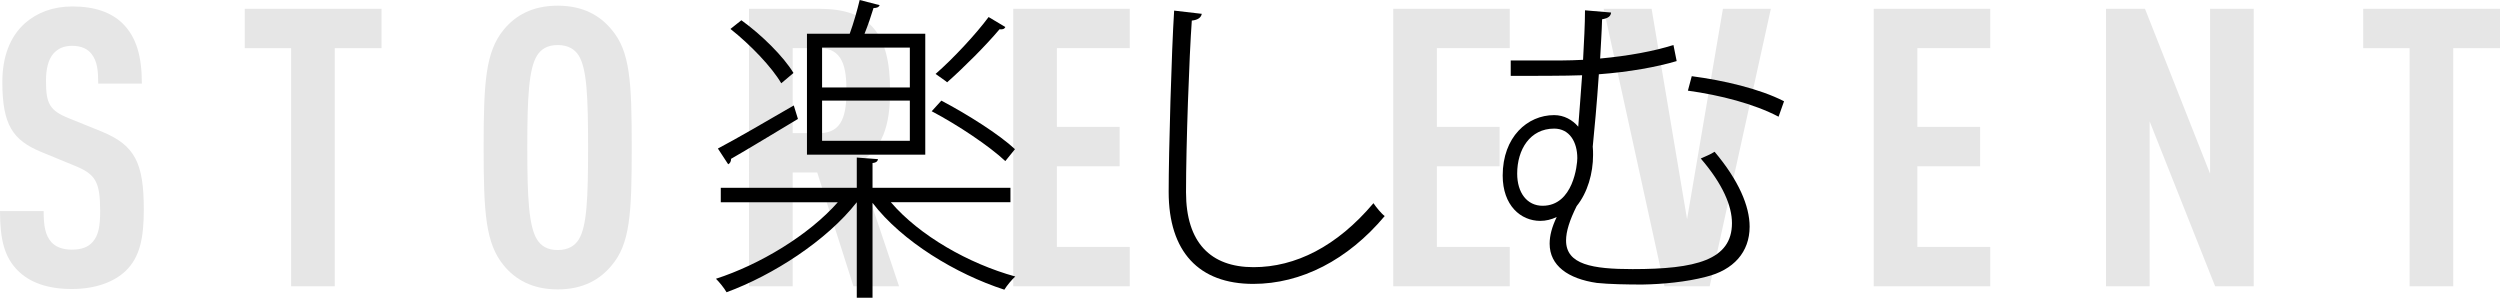
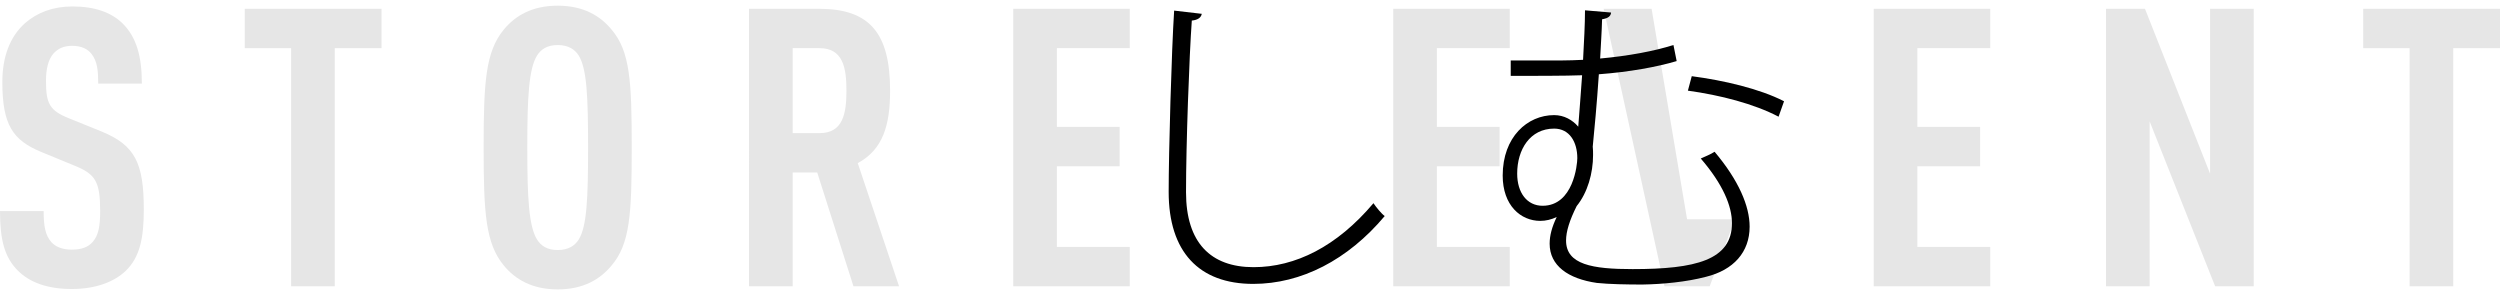
<svg xmlns="http://www.w3.org/2000/svg" version="1.1" id="レイヤー_1" x="0px" y="0px" viewBox="0 0 1539.58 183.35" style="enable-background:new 0 0 1539.58 183.35;" xml:space="preserve">
  <style type="text/css">
	.st0{fill:#E6E6E6;}
</style>
  <g>
    <path class="st0" d="M77.52,166.7c-6.96,6.72-18.24,11.28-33.36,11.28c-14.88,0-25.92-4.08-33.12-11.28   C2.88,158.54,0,147.98,0,129.98h26.88c0,9.12,0.96,14.88,4.8,19.2c2.4,2.64,6.48,4.56,12.48,4.56c6.24,0,10.32-1.68,12.96-4.8   c3.6-4.08,4.56-9.84,4.56-18.96c0-18.24-2.88-22.8-16.08-28.08l-20.4-8.4C7.92,86.3,1.44,76.94,1.44,50.54   C1.44,35.18,6,22.7,15.36,14.3C22.8,7.82,32.4,3.98,44.64,3.98c13.68,0,23.76,3.6,30.72,10.32c8.88,8.64,12,20.88,12,37.2H60.48   c0-7.68-0.48-13.68-4.08-18.24c-2.4-3.12-6.24-5.04-12-5.04c-5.52,0-8.88,1.92-11.52,4.8c-3.12,3.6-4.56,9.36-4.56,16.8   c0,13.92,2.16,18.24,14.16,23.04l20.16,8.16c20.4,8.4,25.92,19.2,25.92,48C88.56,146.54,86.16,158.3,77.52,166.7z" />
    <path class="st0" d="M206.16,29.66V176.3h-26.88V29.66h-28.56V5.42h84.24v24.24H206.16z" />
    <path class="st0" d="M376.56,163.58c-6.96,8.4-17.28,14.64-33.12,14.64s-26.16-6.24-33.12-14.64   c-11.28-13.68-12.48-32.16-12.48-72.72c0-40.56,1.2-59.04,12.48-72.72c6.96-8.4,17.28-14.64,33.12-14.64s26.16,6.24,33.12,14.64   c11.52,13.44,12.48,32.16,12.48,72.72C389.04,131.42,388.08,150.14,376.56,163.58z M356.4,34.22c-2.4-3.84-6.48-6.48-12.96-6.48   c-6.48,0-10.32,2.64-12.72,6.48c-5.04,8.16-6,25.44-6,56.64c0,31.2,0.96,48.48,6,56.64c2.4,3.84,6.24,6.48,12.72,6.48   c6.48,0,10.56-2.64,12.96-6.48c5.04-8.16,5.76-25.44,5.76-56.64C362.16,59.66,361.44,42.38,356.4,34.22z" />
    <path class="st0" d="M525.59,176.3l-22.32-70.08h-15.12v70.08h-26.88V5.42h43.2c31.2,0,43.68,15.12,43.68,50.4   c0,21.12-4.32,36.24-19.92,44.64l25.44,75.84H525.59z M504.71,29.66h-16.56v52.32h16.56c14.4,0,16.56-12,16.56-26.16   C521.27,41.66,519.11,29.66,504.71,29.66z" />
    <path class="st0" d="M623.99,176.3V5.42h71.76v24.24h-44.88v48.48h38.64v24.24h-38.64v49.68h44.88v24.24H623.99z" />
    <path class="st0" d="M857.99,176.3V5.42h71.76v24.24h-44.88v48.48h38.64v24.24h-38.64v49.68h44.88v24.24H857.99z" />
-     <path class="st0" d="M1052.87,176.3h-27.84L987.59,5.42h29.52l21.84,129.6l22.08-129.6h29.52L1052.87,176.3z" />
+     <path class="st0" d="M1052.87,176.3h-27.84L987.59,5.42h29.52l21.84,129.6h29.52L1052.87,176.3z" />
    <path class="st0" d="M1153.9,176.3V5.42h71.76v24.24h-44.88v48.48h38.64v24.24h-38.64v49.68h44.88v24.24H1153.9z" />
    <path class="st0" d="M1364.15,176.3l-40.32-101.52V176.3h-26.88V5.42h24l40.08,101.52V5.42h26.88V176.3H1364.15z" />
    <path class="st0" d="M1510.78,29.66V176.3h-26.88V29.66h-28.56V5.42h84.24v24.24H1510.78z" />
  </g>
  <g>
-     <path d="M622.28,124.54h-73.66c17.62,20.59,47.92,37.82,76.62,45.74c-2.18,1.98-5.15,5.54-6.73,8.12   c-29.9-9.7-62.96-29.7-81.18-53.46v58.41h-9.7v-58.81c-18.61,23.76-51.68,44.95-80.19,55.44c-1.58-2.77-4.55-6.34-6.53-8.31   c26.93-8.71,57.02-26.73,75.04-47.12h-72.07v-8.91h83.75V97.02l13.07,0.99c-0.2,1.19-0.99,2.18-3.37,2.38v15.25h84.94V124.54z    M442.1,91.47c11.68-6.14,29.3-16.43,46.73-26.53l2.57,8.31c-15.25,9.11-31.09,18.81-41.18,24.55c0,1.58-0.59,2.77-1.78,3.37   L442.1,91.47z M456.56,12.47c12.67,9.11,26.14,22.57,32.08,32.47l-7.52,6.34c-5.74-9.9-19.01-23.76-31.28-33.46L456.56,12.47z    M569.81,20.79v74.45h-72.86V20.79h26.33c2.38-6.53,4.75-14.85,6.14-20.79l12.28,3.17c-0.4,1.19-1.58,1.78-3.76,1.78   c-1.39,4.55-3.37,10.49-5.54,15.84H569.81z M560.31,53.86V29.3h-54.05v24.55H560.31z M560.31,86.72V61.97h-54.05v24.75H560.31z    M579.71,61.97c15.84,8.32,35.64,20.79,45.34,29.9l-5.94,7.33c-9.7-9.11-29.11-22.18-45.34-30.69L579.71,61.97z M619.11,16.63   c-0.59,1.39-1.98,1.58-3.56,1.39c-8.32,9.9-21.58,23.17-32.27,32.67c0-0.2-7.13-5.15-7.13-5.15c10.49-9.11,24.75-24.35,32.67-35.05   L619.11,16.63z" />
    <path d="M740.09,8.51c-0.4,2.18-2.18,3.76-6.14,4.16c-1.58,21.98-3.56,76.43-3.56,105.73c0,31.09,15.25,46.13,41.58,46.13   c25.74,0,51.28-12.67,73.85-39.4c1.58,2.38,4.95,6.53,6.93,7.92c-22.77,27.12-51.48,41.78-80.98,41.78   c-33.46,0-52.07-19.8-52.07-56.63c0-24.35,1.78-87.12,3.37-111.67L740.09,8.51z" />
    <path d="M992.15,7.72c-0.2,2.38-1.98,3.56-5.54,4.16c-0.2,7.92-0.79,16.04-1.19,24.16c17.42-1.58,33.26-4.55,45.14-8.32l1.98,9.9   c-11.88,3.56-29.11,6.73-47.92,8.12c-1.19,17.82-2.77,34.65-3.76,44.55c0.2,1.78,0.2,3.37,0.2,5.15c0,11.29-3.37,23.17-10.1,31.48   c-4.36,8.71-6.53,15.64-6.53,21.19c0,14.85,16.24,17.62,40.99,17.62c38.81,0,61.18-5.54,61.18-28.31c0-10.49-5.54-23.96-19.21-39.8   c2.57-1.19,6.14-2.57,8.51-4.16c14.85,17.62,21.58,33.46,21.58,46.13c0,15.64-9.9,26.73-26.93,30.89   c-12.08,3.17-26.53,4.55-39.2,4.75c-9.11,0-20.59-0.2-27.92-0.99c-17.82-2.57-29.11-10.69-29.11-24.16c0-4.95,1.39-10.3,4.36-16.43   c-3.37,1.58-6.73,2.38-10.1,2.38c-12.08,0-23.17-9.5-23.17-27.92c0-23.76,15.25-37.22,31.68-37.22c6.14,0,11.29,2.97,14.85,7.13   c0.59-8.12,1.58-19.8,2.38-31.68c-8.71,0.4-33.26,0.4-43.96,0.4v-9.5h30.89c4.75,0,9.31-0.2,13.66-0.4   c0.59-11.09,1.19-21.98,1.19-30.49L992.15,7.72z M971.36,97.41c0-9.9-4.75-18.21-14.26-18.21c-14.85,0-22.77,12.87-22.77,27.72   c0,11.88,6.14,19.8,15.64,19.8C968.98,126.72,971.36,101.18,971.36,97.41z M1095.3,71.87c-15.05-7.92-35.84-13.27-55.84-16.04   l2.38-8.91c19.6,2.57,41.78,7.72,56.83,15.44L1095.3,71.87z" />
  </g>
</svg>